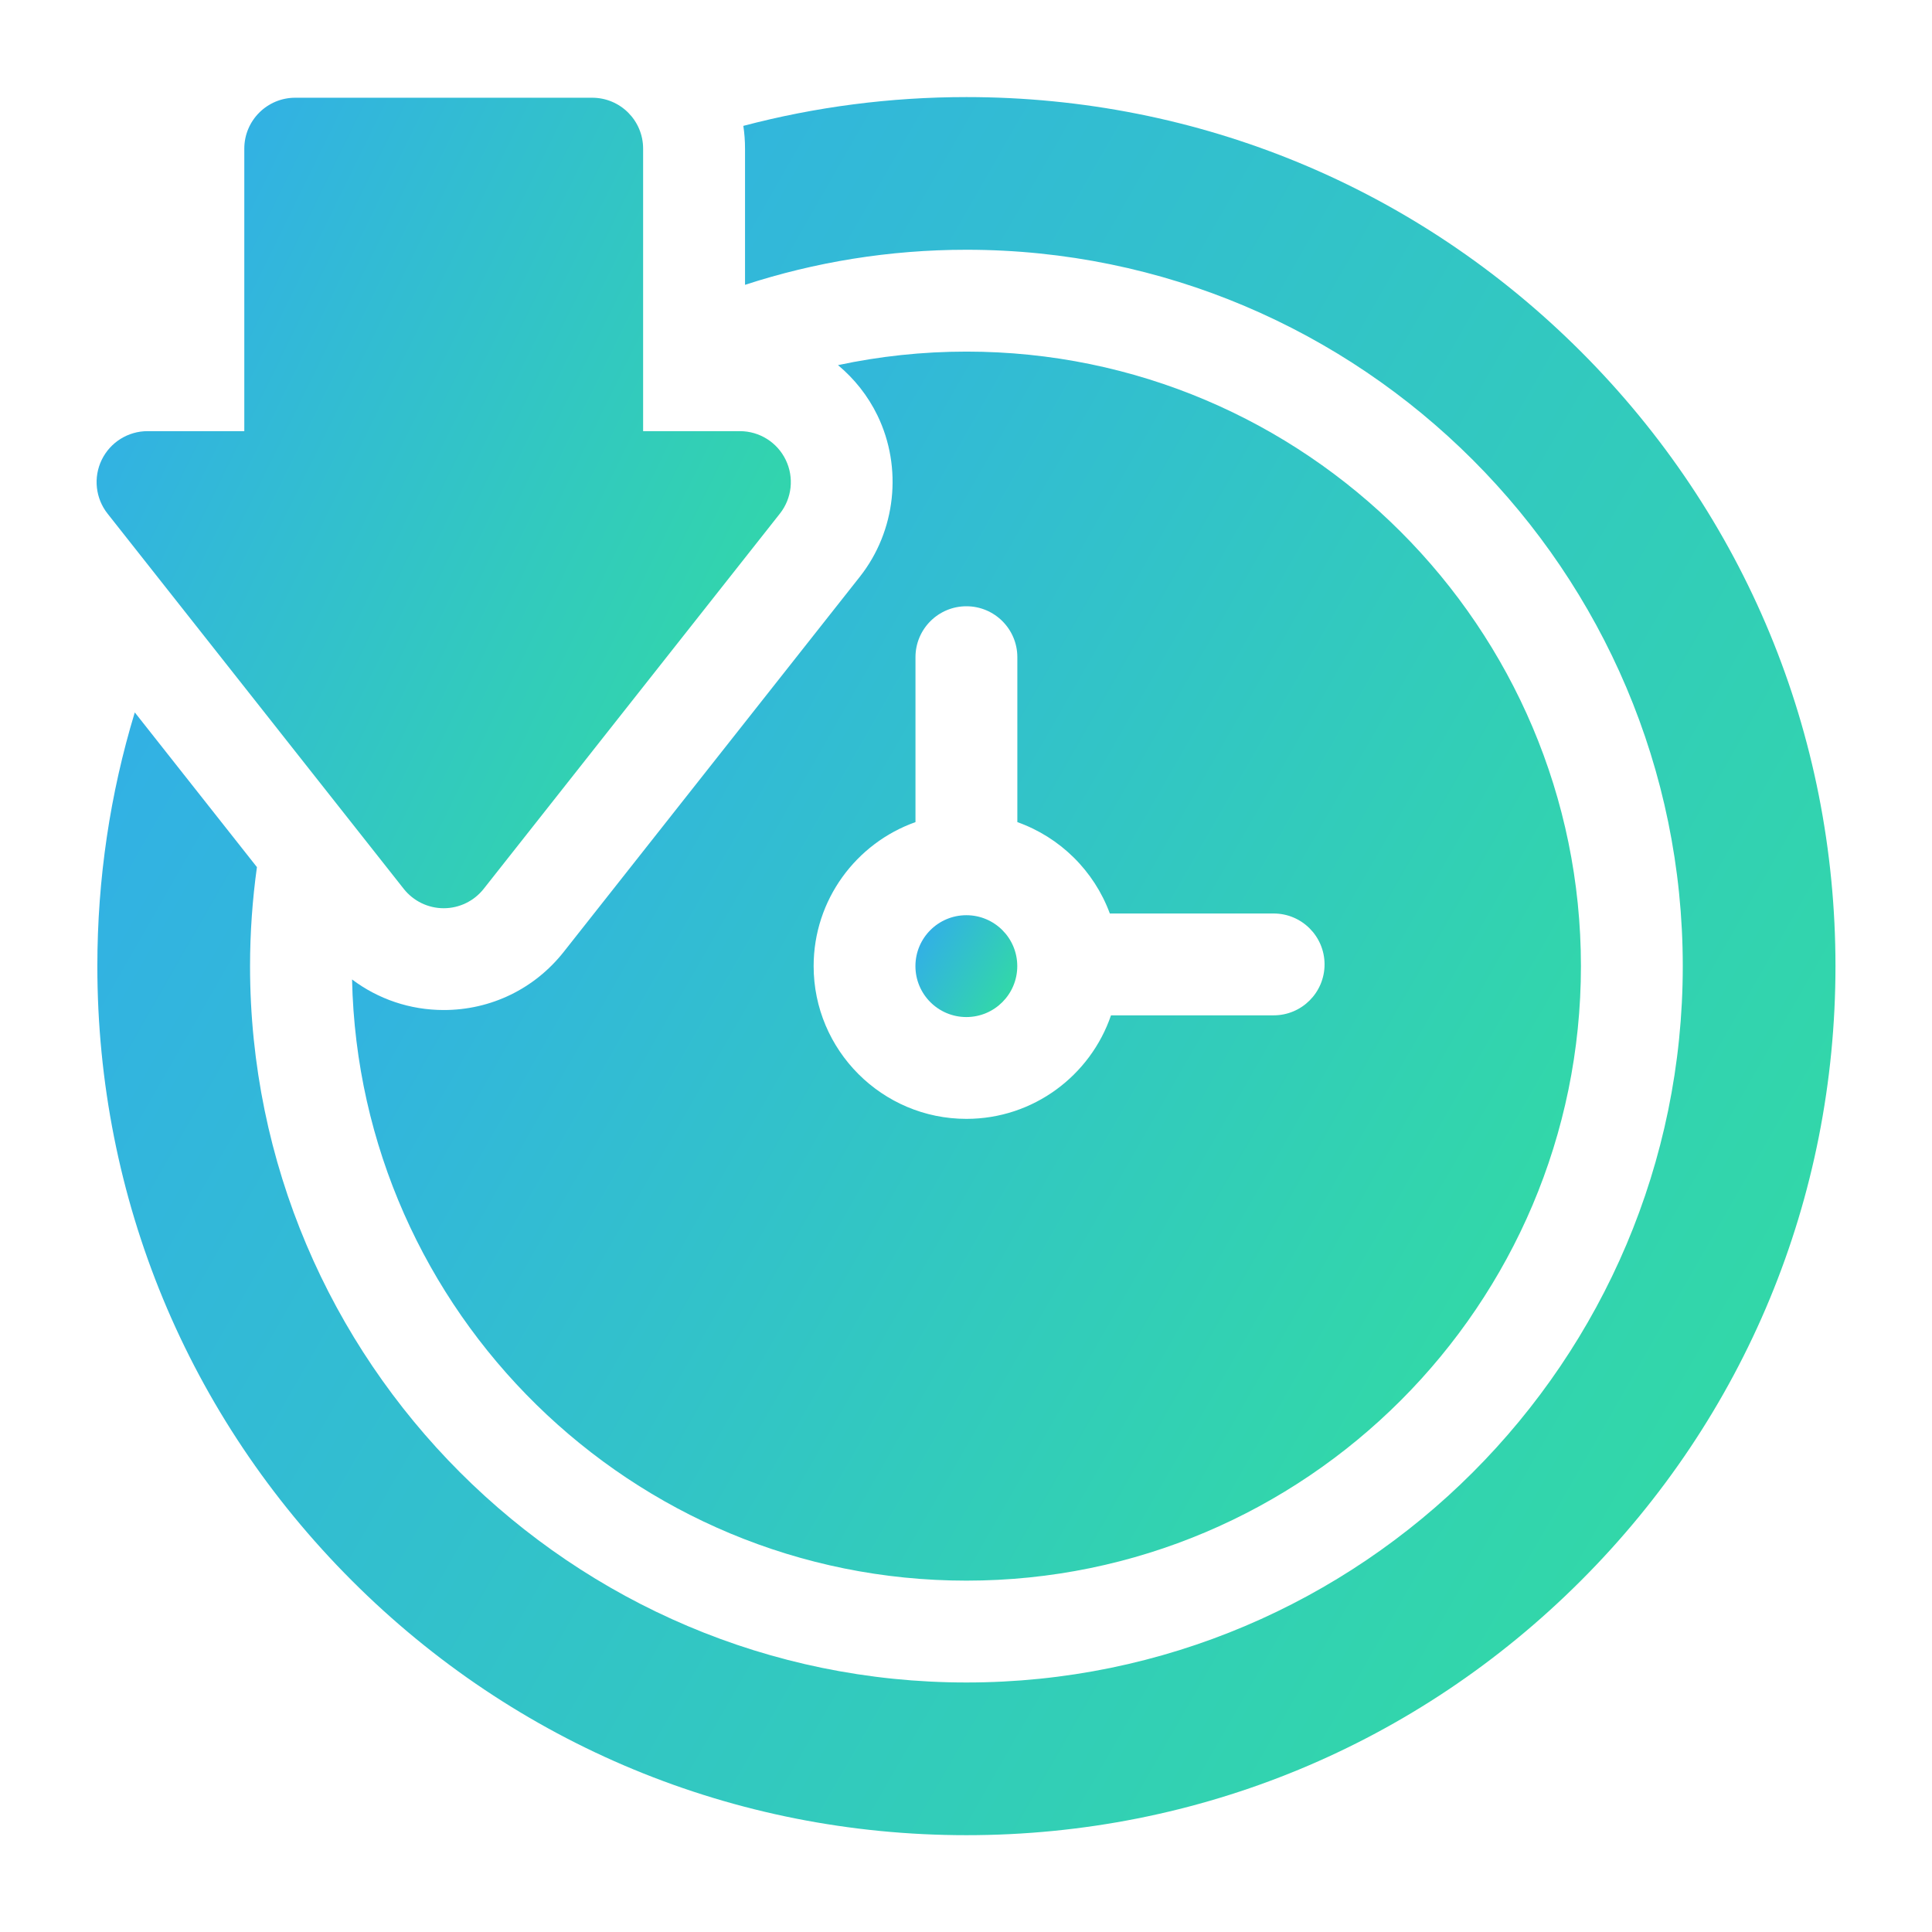
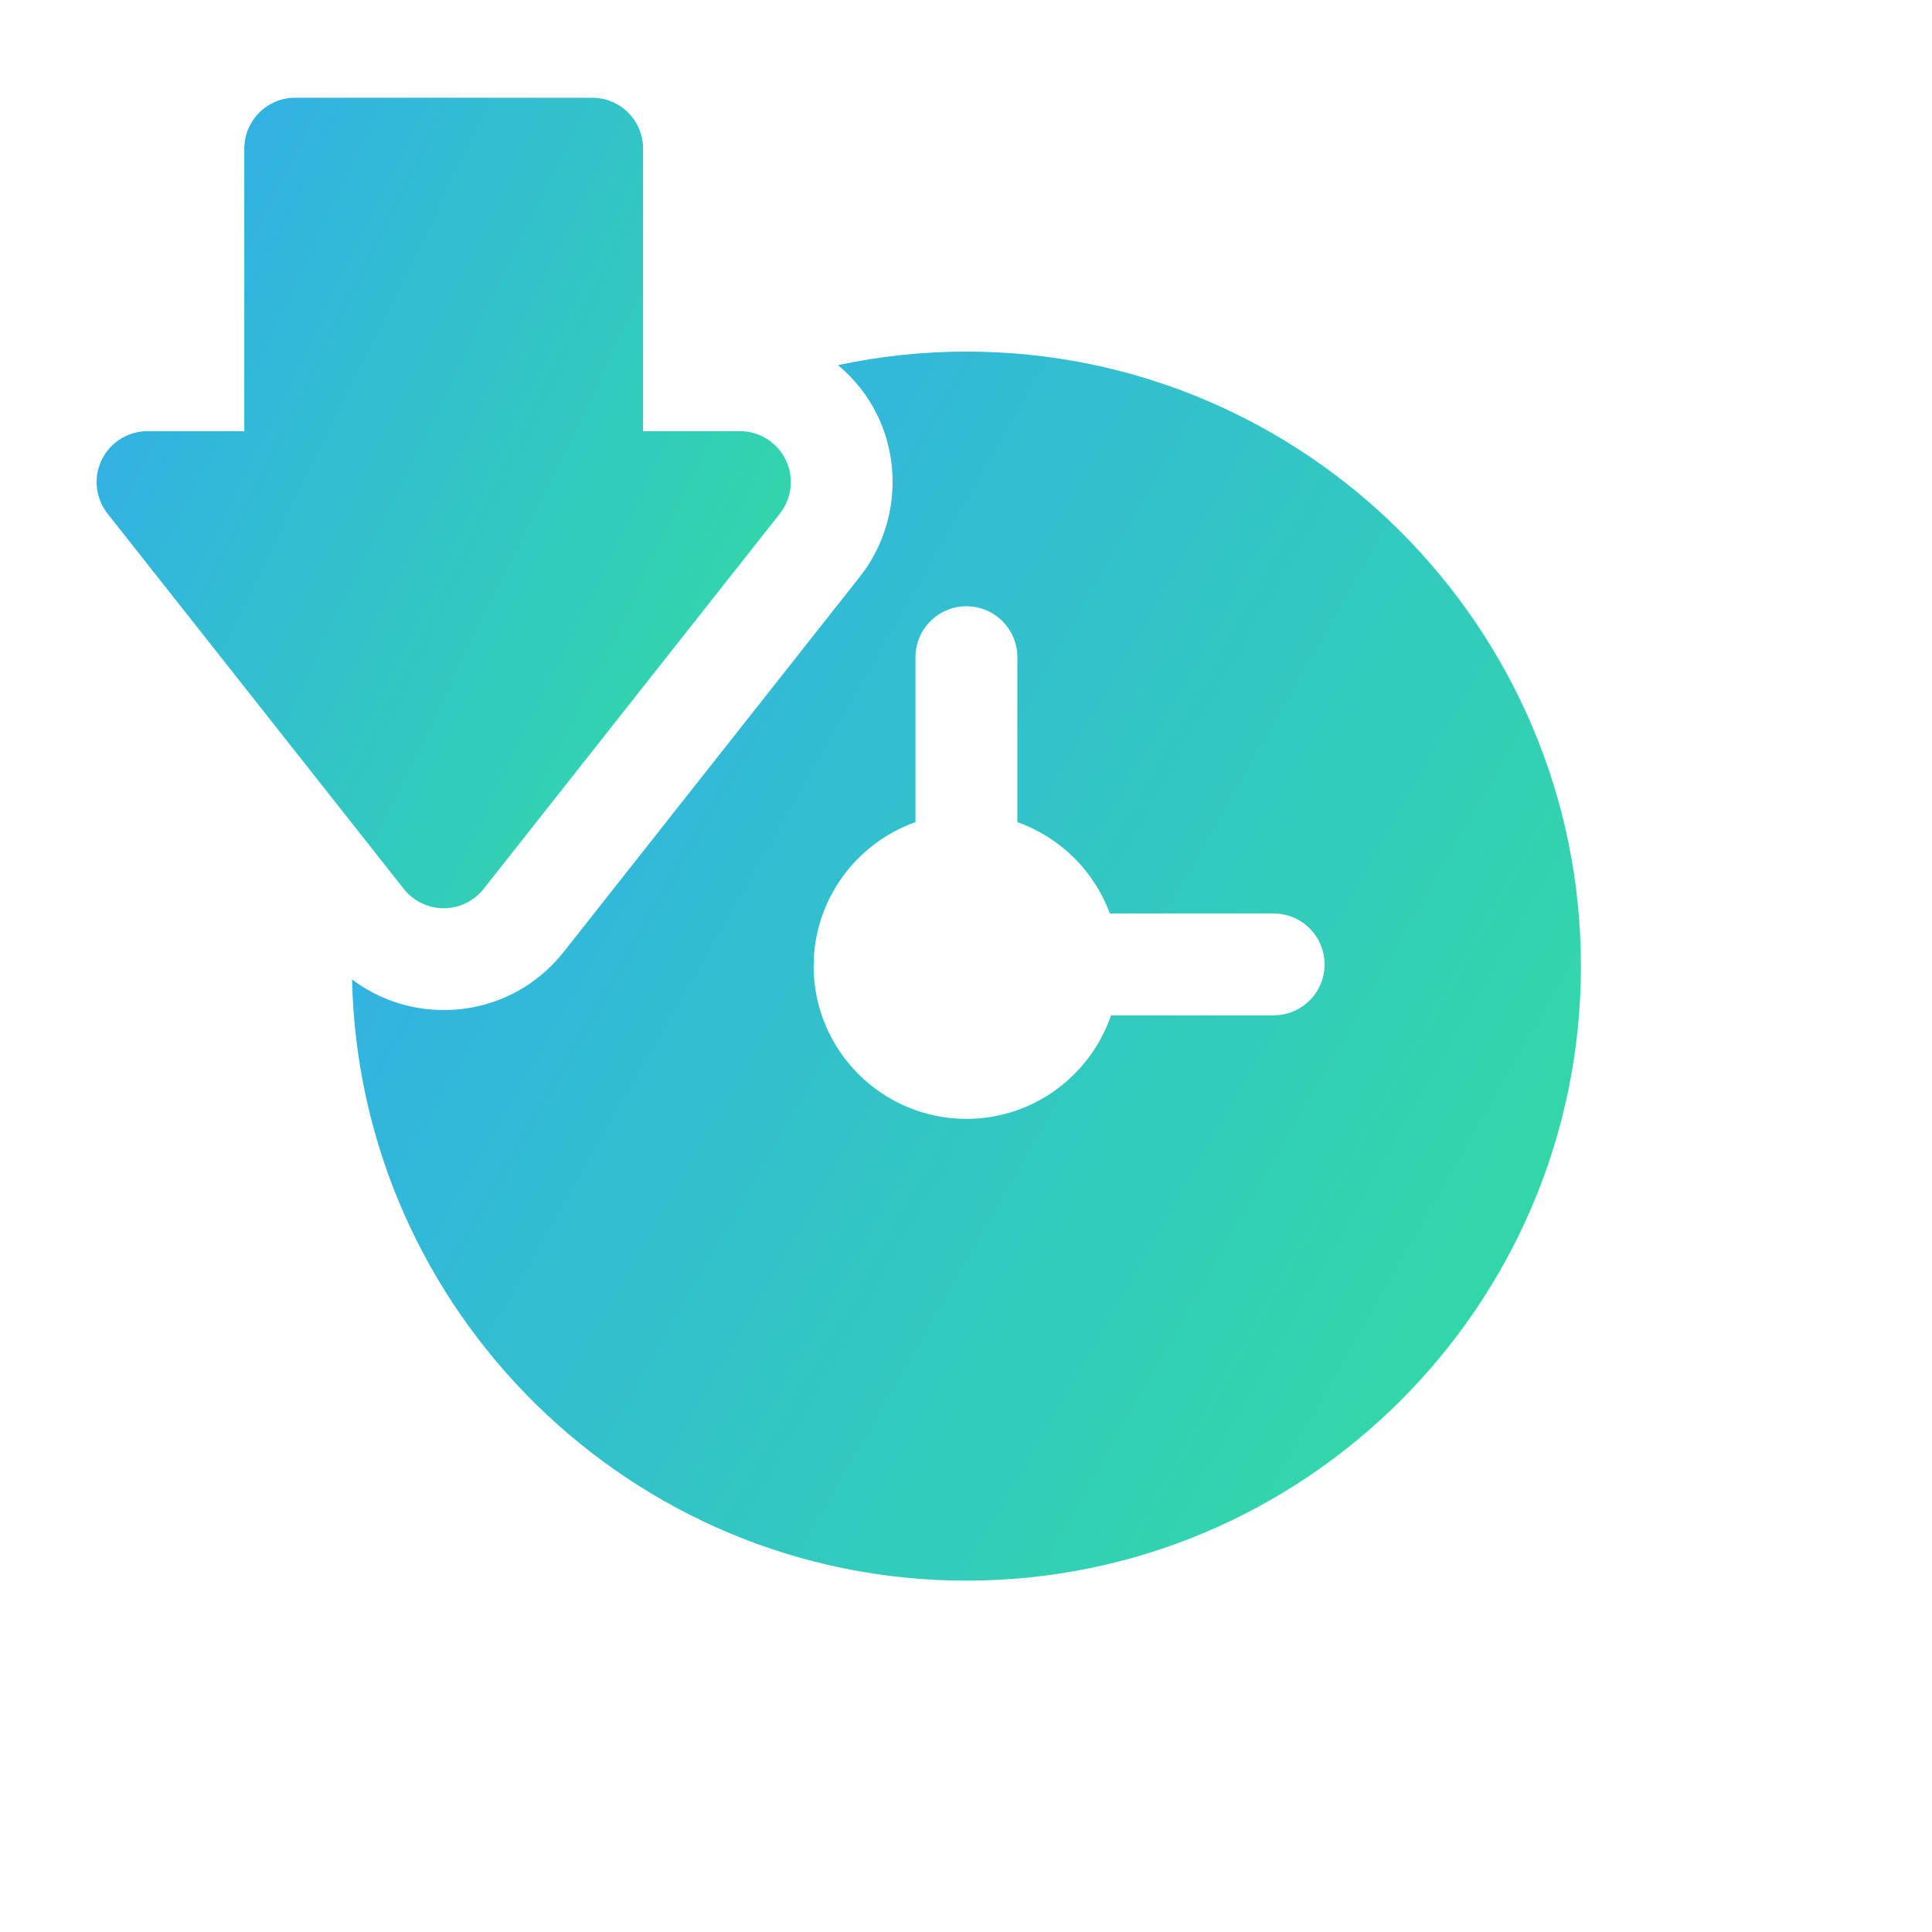
<svg xmlns="http://www.w3.org/2000/svg" width="80" height="80" viewBox="0 0 80 80" fill="none">
-   <path d="M65.463 14.559C58.666 7.763 49.629 4.02 40.017 4.02C36.856 4.02 33.757 4.427 30.78 5.212C30.826 5.52 30.85 5.834 30.85 6.155V11.794C33.738 10.853 36.819 10.342 40.017 10.342C56.373 10.342 69.68 23.649 69.68 40.005C69.68 56.362 56.373 69.668 40.017 69.668C23.661 69.668 10.354 56.362 10.354 40.005C10.354 38.614 10.453 37.246 10.639 35.906L5.581 29.499C4.56 32.861 4.031 36.393 4.031 40.005C4.031 49.618 7.774 58.654 14.571 65.451C21.368 72.248 30.405 75.991 40.017 75.991C49.629 75.991 58.666 72.248 65.463 65.451C72.26 58.655 76.003 49.618 76.003 40.005C76.003 30.393 72.26 21.356 65.463 14.559Z" fill="url(#paint0_linear_16679_71614)" />
-   <path d="M40.015 42.114C41.179 42.114 42.123 41.17 42.123 40.005C42.123 38.84 41.179 37.897 40.015 37.897C38.85 37.897 37.906 38.84 37.906 40.005C37.906 41.17 38.85 42.114 40.015 42.114Z" fill="url(#paint1_linear_16679_71614)" />
  <path d="M40.017 14.559C38.194 14.559 36.416 14.753 34.7 15.119C35.376 15.683 35.938 16.387 36.333 17.201C37.383 19.368 37.097 21.989 35.606 23.879L23.341 39.417C22.134 40.946 20.324 41.823 18.376 41.823C16.982 41.823 15.66 41.372 14.578 40.557C14.873 54.334 26.171 65.451 40.017 65.451C54.048 65.451 65.463 54.035 65.463 40.005C65.463 25.974 54.048 14.559 40.017 14.559ZM52.739 42.043H46.004C45.154 44.533 42.792 46.33 40.017 46.33C36.529 46.33 33.691 43.492 33.691 40.005C33.691 37.256 35.454 34.912 37.908 34.042V27.213C37.908 26.048 38.853 25.104 40.017 25.104C41.181 25.104 42.126 26.048 42.126 27.213V34.042C43.897 34.67 45.307 36.064 45.956 37.826H52.739C53.903 37.826 54.847 38.77 54.847 39.934C54.847 41.099 53.903 42.043 52.739 42.043Z" fill="url(#paint2_linear_16679_71614)" />
  <path d="M18.373 37.608C17.728 37.608 17.118 37.312 16.718 36.806L4.453 21.268C3.953 20.634 3.859 19.769 4.211 19.042C4.564 18.315 5.301 17.853 6.109 17.853H10.116V6.155C10.116 4.991 11.06 4.047 12.225 4.047H24.522C25.686 4.047 26.63 4.991 26.63 6.155V17.853H30.638C31.446 17.853 32.183 18.315 32.535 19.042C32.888 19.769 32.794 20.634 32.293 21.268L20.028 36.806C19.628 37.312 19.018 37.608 18.373 37.608Z" fill="url(#paint3_linear_16679_71614)" />
  <defs>
    <linearGradient id="paint0_linear_16679_71614" x1="-3.111" y1="-17.848" x2="97.61" y2="39.776" gradientUnits="userSpaceOnUse">
      <stop stop-color="#32A0FE" />
      <stop offset="1" stop-color="#32DF9D" />
    </linearGradient>
    <linearGradient id="paint1_linear_16679_71614" x1="37.488" y1="36.615" x2="43.389" y2="39.992" gradientUnits="userSpaceOnUse">
      <stop stop-color="#32A0FE" />
      <stop offset="1" stop-color="#32DF9D" />
    </linearGradient>
    <linearGradient id="paint2_linear_16679_71614" x1="9.528" y1="-0.904" x2="80.744" y2="39.834" gradientUnits="userSpaceOnUse">
      <stop stop-color="#32A0FE" />
      <stop offset="1" stop-color="#32DF9D" />
    </linearGradient>
    <linearGradient id="paint3_linear_16679_71614" x1="1.147" y1="-6.15" x2="44.204" y2="14.95" gradientUnits="userSpaceOnUse">
      <stop stop-color="#32A0FE" />
      <stop offset="1" stop-color="#32DF9D" />
    </linearGradient>
  </defs>
</svg>